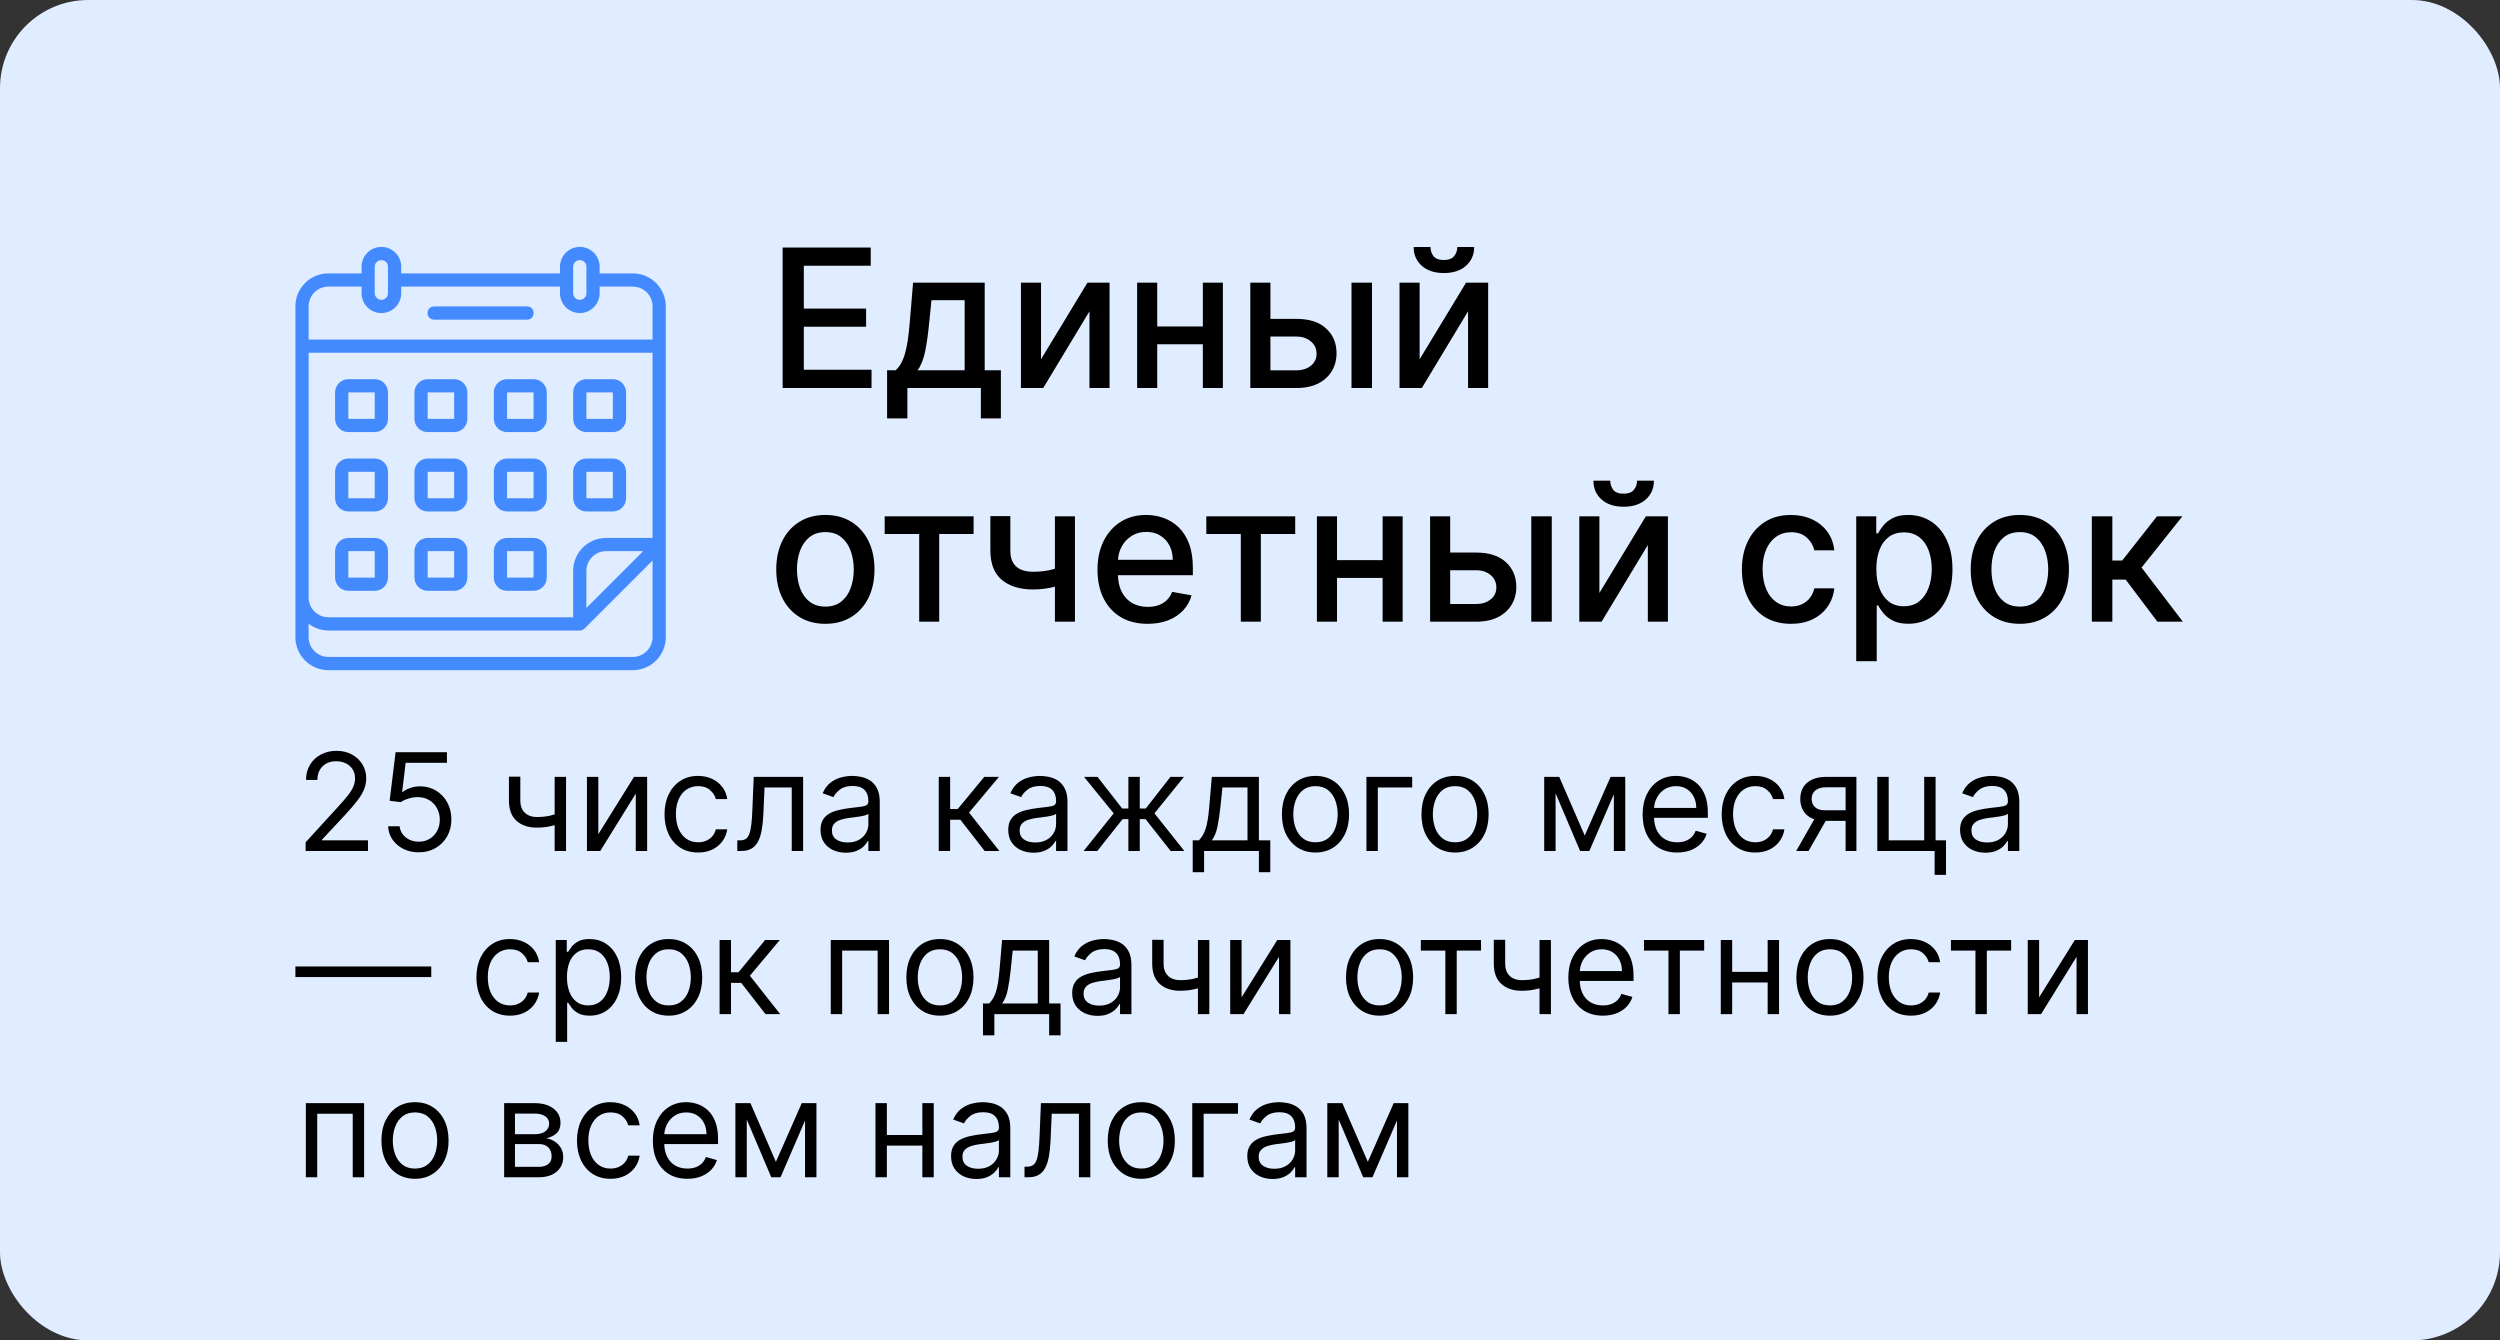
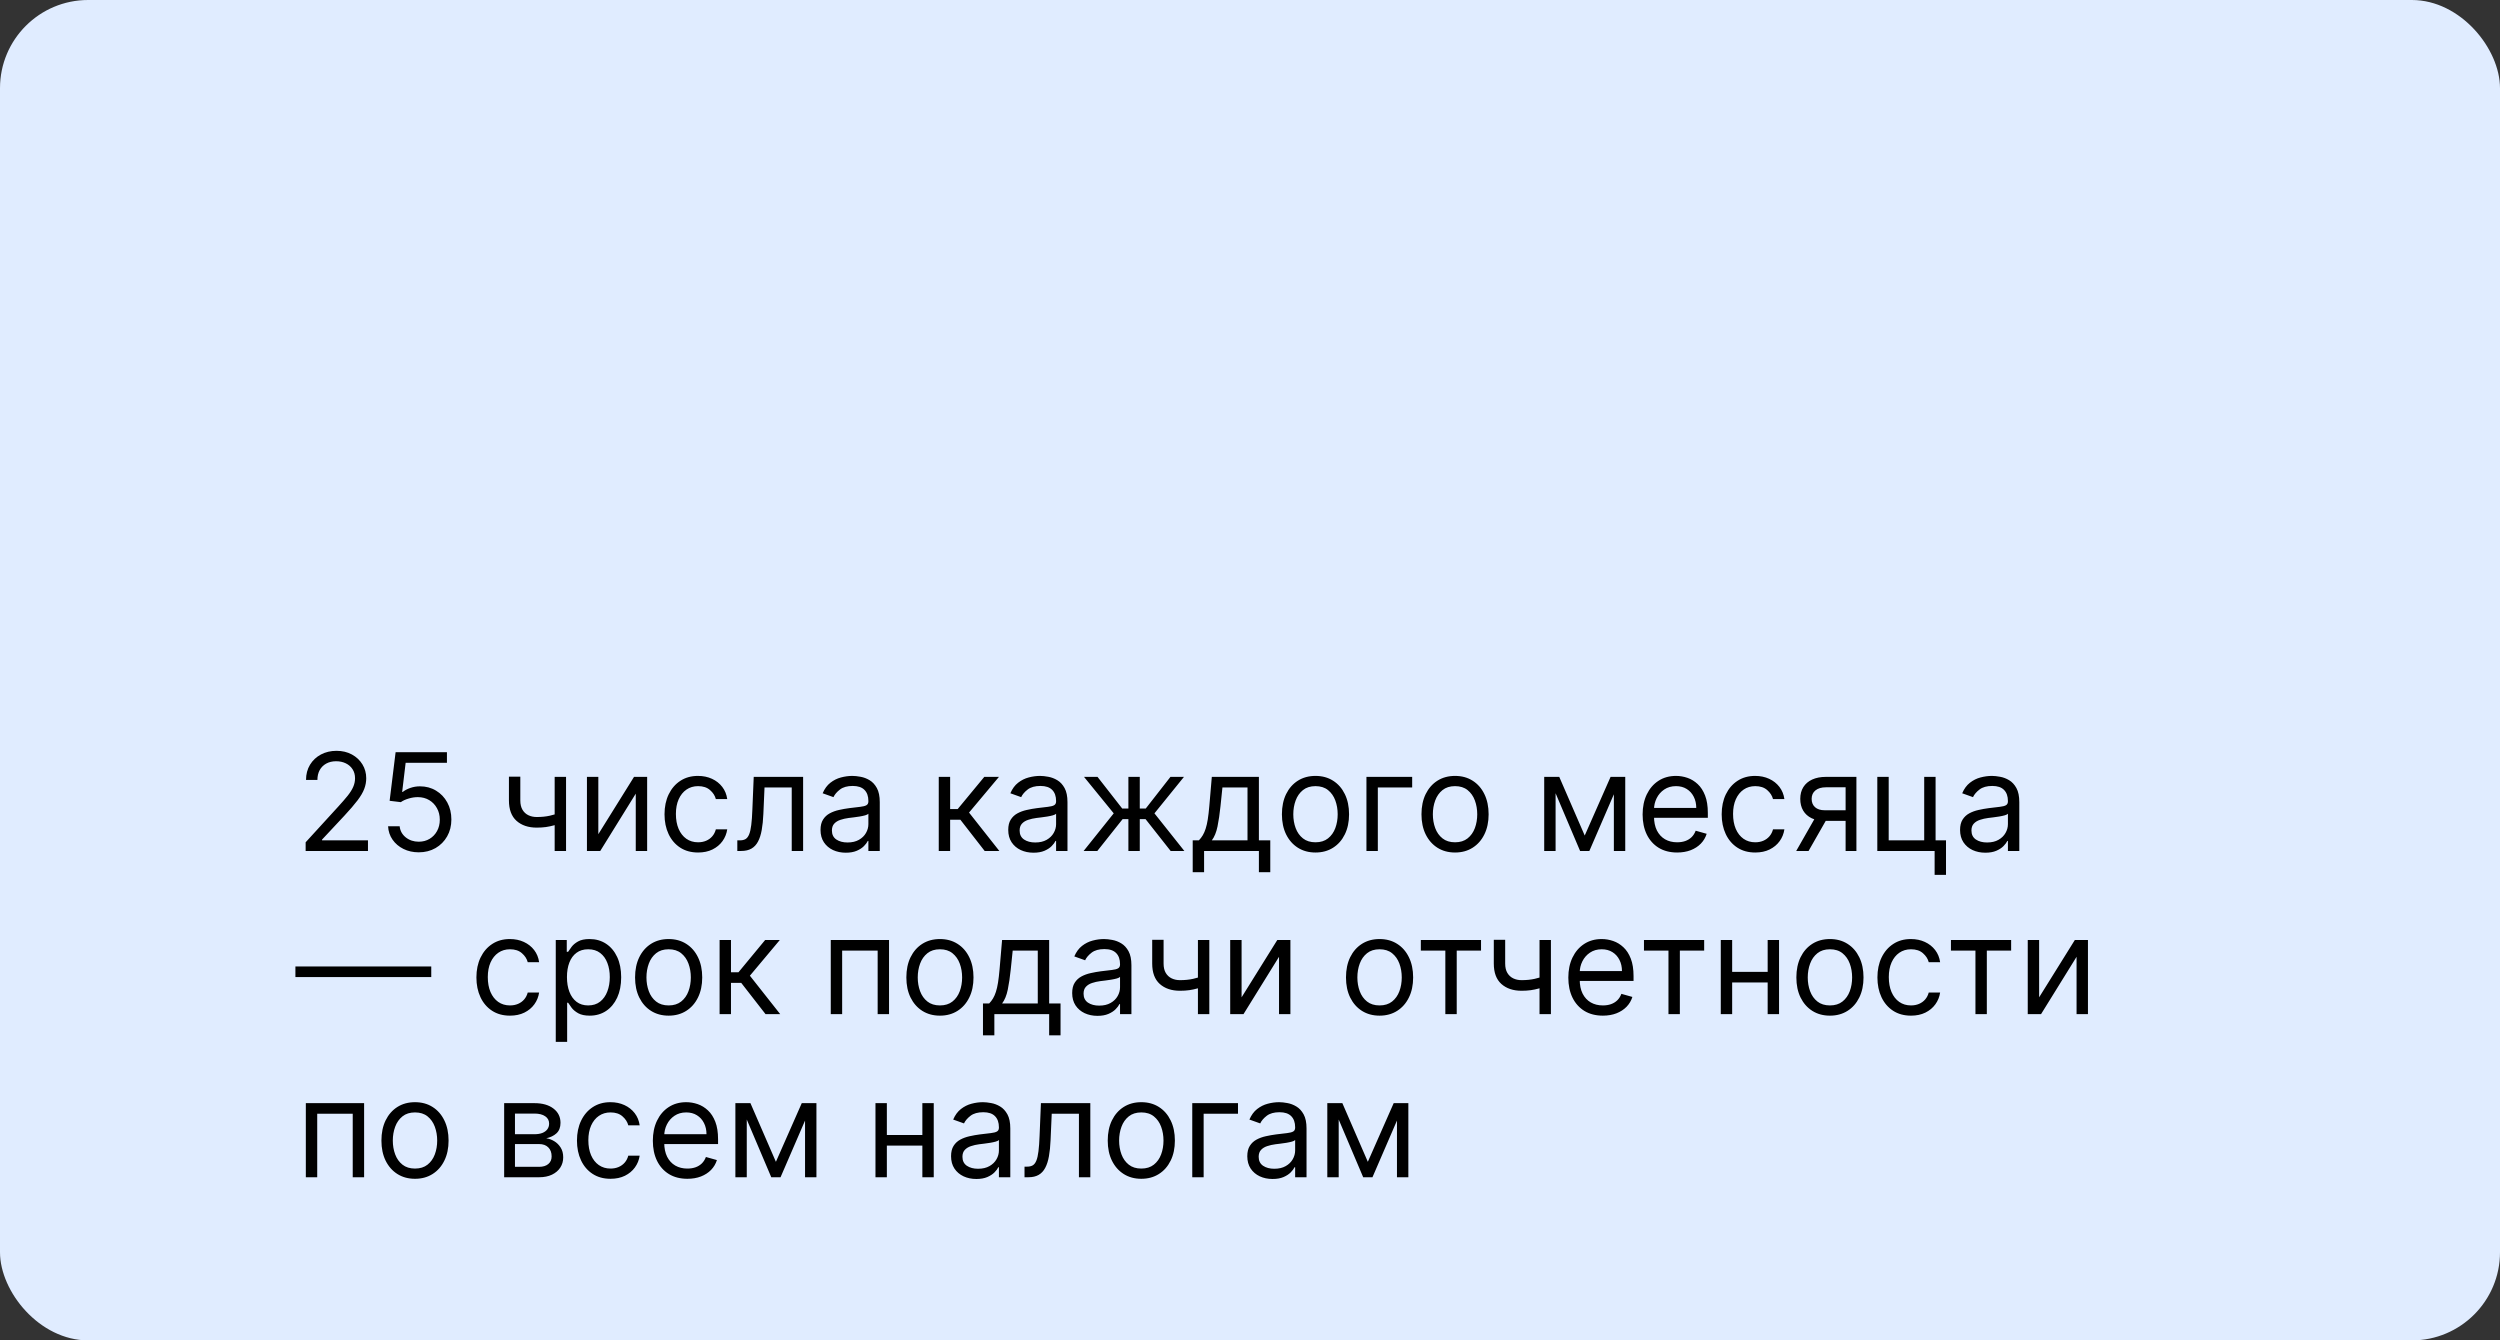
<svg xmlns="http://www.w3.org/2000/svg" width="567" height="304" viewBox="0 0 567 304" fill="none">
  <rect x="0" y="0" width="567" height="304" fill="#333333" stroke="none" />
  <rect width="567" height="304" rx="20" fill="#E0ECFF" />
  <path d="M69.319 193V191.031L76.715 182.935C77.583 181.986 78.298 181.162 78.86 180.462C79.421 179.754 79.837 179.091 80.107 178.471C80.384 177.843 80.523 177.187 80.523 176.501C80.523 175.714 80.333 175.032 79.954 174.455C79.582 173.879 79.071 173.434 78.422 173.121C77.773 172.807 77.044 172.65 76.234 172.65C75.373 172.65 74.622 172.829 73.98 173.186C73.346 173.536 72.853 174.029 72.503 174.663C72.16 175.298 71.989 176.042 71.989 176.895H69.407C69.407 175.582 69.71 174.43 70.315 173.438C70.92 172.446 71.745 171.673 72.788 171.119C73.838 170.564 75.016 170.287 76.322 170.287C77.634 170.287 78.798 170.564 79.812 171.119C80.826 171.673 81.621 172.42 82.197 173.361C82.773 174.302 83.061 175.349 83.061 176.501C83.061 177.326 82.912 178.132 82.612 178.919C82.321 179.7 81.81 180.571 81.081 181.534C80.359 182.49 79.356 183.657 78.072 185.035L73.039 190.418V190.593H83.455V193H69.319ZM94.975 193.306C93.692 193.306 92.536 193.051 91.507 192.54C90.479 192.03 89.655 191.33 89.035 190.44C88.415 189.55 88.076 188.536 88.017 187.398H90.643C90.745 188.412 91.205 189.251 92.022 189.915C92.846 190.571 93.83 190.899 94.975 190.899C95.894 190.899 96.711 190.684 97.426 190.254C98.148 189.824 98.714 189.233 99.122 188.481C99.538 187.723 99.746 186.866 99.746 185.91C99.746 184.933 99.531 184.061 99.1 183.296C98.677 182.522 98.094 181.913 97.35 181.468C96.606 181.024 95.756 180.797 94.8 180.79C94.115 180.783 93.411 180.889 92.689 181.107C91.967 181.319 91.372 181.592 90.906 181.928L88.367 181.622L89.724 170.593H101.365V173H92L91.212 179.609H91.343C91.803 179.244 92.379 178.941 93.072 178.7C93.765 178.46 94.487 178.339 95.238 178.339C96.609 178.339 97.831 178.668 98.903 179.324C99.983 179.973 100.829 180.863 101.441 181.994C102.061 183.124 102.371 184.415 102.371 185.867C102.371 187.296 102.051 188.573 101.409 189.696C100.774 190.812 99.899 191.694 98.783 192.344C97.667 192.985 96.398 193.306 94.975 193.306ZM128.38 176.195V193H125.798V176.195H128.38ZM127.374 184.204V186.611C126.79 186.829 126.21 187.023 125.634 187.19C125.058 187.351 124.453 187.479 123.818 187.573C123.183 187.661 122.487 187.705 121.728 187.705C119.825 187.705 118.297 187.19 117.144 186.162C115.999 185.134 115.426 183.591 115.426 181.534V176.151H118.008V181.534C118.008 182.395 118.173 183.102 118.501 183.657C118.829 184.211 119.274 184.623 119.836 184.893C120.397 185.163 121.028 185.298 121.728 185.298C122.822 185.298 123.811 185.199 124.693 185.002C125.583 184.798 126.477 184.532 127.374 184.204ZM135.7 189.193L143.796 176.195H146.772V193H144.19V180.002L136.137 193H133.118V176.195H135.7V189.193ZM158.328 193.35C156.752 193.35 155.396 192.978 154.258 192.234C153.12 191.49 152.245 190.465 151.632 189.16C151.019 187.854 150.713 186.363 150.713 184.685C150.713 182.978 151.027 181.472 151.654 180.167C152.289 178.854 153.171 177.829 154.302 177.092C155.44 176.348 156.767 175.976 158.284 175.976C159.466 175.976 160.531 176.195 161.479 176.633C162.427 177.07 163.204 177.683 163.809 178.471C164.415 179.258 164.79 180.177 164.936 181.228H162.354C162.157 180.462 161.72 179.784 161.041 179.193C160.37 178.595 159.466 178.296 158.328 178.296C157.321 178.296 156.439 178.558 155.68 179.083C154.929 179.601 154.342 180.334 153.919 181.282C153.503 182.223 153.295 183.328 153.295 184.598C153.295 185.896 153.499 187.026 153.908 187.989C154.324 188.952 154.907 189.7 155.658 190.232C156.417 190.764 157.307 191.031 158.328 191.031C158.999 191.031 159.608 190.914 160.155 190.681C160.702 190.447 161.165 190.112 161.544 189.674C161.924 189.236 162.194 188.711 162.354 188.099H164.936C164.79 189.091 164.429 189.984 163.853 190.779C163.284 191.567 162.529 192.194 161.588 192.661C160.655 193.12 159.568 193.35 158.328 193.35ZM167.223 193V190.593H167.835C168.339 190.593 168.758 190.495 169.094 190.298C169.429 190.093 169.699 189.74 169.903 189.236C170.115 188.726 170.275 188.018 170.385 187.114C170.501 186.202 170.585 185.042 170.636 183.635L170.943 176.195H182.146V193H179.564V178.602H173.393L173.131 184.598C173.072 185.976 172.948 187.19 172.759 188.241C172.576 189.284 172.296 190.159 171.916 190.867C171.544 191.574 171.048 192.107 170.428 192.464C169.808 192.821 169.032 193 168.098 193H167.223ZM191.828 193.394C190.764 193.394 189.797 193.193 188.929 192.792C188.061 192.384 187.372 191.797 186.861 191.031C186.351 190.258 186.095 189.324 186.095 188.23C186.095 187.267 186.285 186.487 186.664 185.889C187.044 185.283 187.551 184.809 188.185 184.466C188.82 184.123 189.52 183.868 190.286 183.7C191.059 183.525 191.836 183.387 192.616 183.285C193.637 183.153 194.465 183.055 195.1 182.989C195.742 182.916 196.208 182.796 196.5 182.628C196.799 182.46 196.949 182.169 196.949 181.753V181.665C196.949 180.586 196.653 179.747 196.063 179.149C195.479 178.551 194.593 178.252 193.404 178.252C192.171 178.252 191.205 178.522 190.505 179.061C189.804 179.601 189.312 180.177 189.028 180.79L186.577 179.915C187.015 178.894 187.598 178.099 188.327 177.53C189.064 176.954 189.866 176.552 190.734 176.326C191.61 176.093 192.47 175.976 193.316 175.976C193.856 175.976 194.476 176.042 195.176 176.173C195.884 176.297 196.566 176.556 197.222 176.95C197.886 177.344 198.437 177.938 198.874 178.733C199.312 179.528 199.531 180.593 199.531 181.928V193H196.949V190.724H196.817C196.642 191.089 196.351 191.479 195.942 191.895C195.534 192.311 194.99 192.664 194.312 192.956C193.634 193.248 192.806 193.394 191.828 193.394ZM192.222 191.074C193.243 191.074 194.104 190.874 194.804 190.473C195.512 190.072 196.044 189.554 196.402 188.919C196.766 188.285 196.949 187.617 196.949 186.917V184.554C196.839 184.685 196.599 184.805 196.227 184.915C195.862 185.017 195.439 185.108 194.957 185.188C194.483 185.261 194.02 185.327 193.568 185.385C193.123 185.436 192.762 185.48 192.485 185.517C191.814 185.604 191.187 185.746 190.603 185.943C190.027 186.133 189.56 186.421 189.203 186.808C188.853 187.187 188.678 187.705 188.678 188.361C188.678 189.258 189.009 189.937 189.673 190.396C190.344 190.848 191.194 191.074 192.222 191.074ZM212.909 193V176.195H215.491V183.503H217.197L223.237 176.195H226.563L219.779 184.291L226.65 193H223.324L217.81 185.91H215.491V193H212.909ZM234.402 193.394C233.337 193.394 232.37 193.193 231.502 192.792C230.634 192.384 229.945 191.797 229.435 191.031C228.924 190.258 228.669 189.324 228.669 188.23C228.669 187.267 228.858 186.487 229.238 185.889C229.617 185.283 230.124 184.809 230.758 184.466C231.393 184.123 232.093 183.868 232.859 183.7C233.632 183.525 234.409 183.387 235.189 183.285C236.21 183.153 237.038 183.055 237.673 182.989C238.315 182.916 238.782 182.796 239.073 182.628C239.372 182.46 239.522 182.169 239.522 181.753V181.665C239.522 180.586 239.226 179.747 238.636 179.149C238.052 178.551 237.166 178.252 235.977 178.252C234.744 178.252 233.778 178.522 233.078 179.061C232.378 179.601 231.885 180.177 231.601 180.79L229.15 179.915C229.588 178.894 230.171 178.099 230.901 177.53C231.637 176.954 232.44 176.552 233.308 176.326C234.183 176.093 235.043 175.976 235.89 175.976C236.429 175.976 237.049 176.042 237.749 176.173C238.457 176.297 239.139 176.556 239.795 176.95C240.459 177.344 241.01 177.938 241.447 178.733C241.885 179.528 242.104 180.593 242.104 181.928V193H239.522V190.724H239.391C239.216 191.089 238.924 191.479 238.515 191.895C238.107 192.311 237.563 192.664 236.885 192.956C236.207 193.248 235.379 193.394 234.402 193.394ZM234.795 191.074C235.817 191.074 236.677 190.874 237.378 190.473C238.085 190.072 238.617 189.554 238.975 188.919C239.34 188.285 239.522 187.617 239.522 186.917V184.554C239.412 184.685 239.172 184.805 238.8 184.915C238.435 185.017 238.012 185.108 237.531 185.188C237.057 185.261 236.593 185.327 236.141 185.385C235.696 185.436 235.335 185.48 235.058 185.517C234.387 185.604 233.76 185.746 233.176 185.943C232.6 186.133 232.133 186.421 231.776 186.808C231.426 187.187 231.251 187.705 231.251 188.361C231.251 189.258 231.583 189.937 232.246 190.396C232.917 190.848 233.767 191.074 234.795 191.074ZM245.766 193L252.593 184.466L245.854 176.195H248.917L254.519 183.372H255.919V176.195H258.501V183.372H259.858L265.46 176.195H268.523L261.827 184.466L268.611 193H265.503L259.814 185.779H258.501V193H255.919V185.779H254.606L248.873 193H245.766ZM270.506 197.814V190.593H271.906C272.249 190.236 272.545 189.849 272.793 189.433C273.041 189.018 273.256 188.525 273.438 187.956C273.628 187.38 273.788 186.68 273.92 185.856C274.051 185.024 274.168 184.021 274.27 182.847L274.839 176.195H285.517V190.593H288.099V197.814H285.517V193H273.088V197.814H270.506ZM274.839 190.593H282.935V178.602H277.246L276.808 182.847C276.626 184.605 276.399 186.14 276.13 187.453C275.86 188.766 275.429 189.813 274.839 190.593ZM298.353 193.35C296.836 193.35 295.505 192.989 294.36 192.267C293.222 191.545 292.332 190.535 291.69 189.236C291.056 187.938 290.738 186.421 290.738 184.685C290.738 182.935 291.056 181.406 291.69 180.101C292.332 178.795 293.222 177.781 294.36 177.059C295.505 176.337 296.836 175.976 298.353 175.976C299.87 175.976 301.198 176.337 302.335 177.059C303.481 177.781 304.37 178.795 305.005 180.101C305.647 181.406 305.968 182.935 305.968 184.685C305.968 186.421 305.647 187.938 305.005 189.236C304.37 190.535 303.481 191.545 302.335 192.267C301.198 192.989 299.87 193.35 298.353 193.35ZM298.353 191.031C299.505 191.031 300.454 190.735 301.198 190.144C301.942 189.554 302.492 188.777 302.85 187.814C303.207 186.851 303.386 185.808 303.386 184.685C303.386 183.562 303.207 182.515 302.85 181.545C302.492 180.575 301.942 179.791 301.198 179.193C300.454 178.595 299.505 178.296 298.353 178.296C297.201 178.296 296.252 178.595 295.508 179.193C294.764 179.791 294.214 180.575 293.856 181.545C293.499 182.515 293.32 183.562 293.32 184.685C293.32 185.808 293.499 186.851 293.856 187.814C294.214 188.777 294.764 189.554 295.508 190.144C296.252 190.735 297.201 191.031 298.353 191.031ZM320.281 176.195V178.602H312.491V193H309.909V176.195H320.281ZM330.005 193.35C328.487 193.35 327.156 192.989 326.011 192.267C324.873 191.545 323.984 190.535 323.342 189.236C322.707 187.938 322.39 186.421 322.39 184.685C322.39 182.935 322.707 181.406 323.342 180.101C323.984 178.795 324.873 177.781 326.011 177.059C327.156 176.337 328.487 175.976 330.005 175.976C331.522 175.976 332.849 176.337 333.987 177.059C335.132 177.781 336.022 178.795 336.657 180.101C337.298 181.406 337.619 182.935 337.619 184.685C337.619 186.421 337.298 187.938 336.657 189.236C336.022 190.535 335.132 191.545 333.987 192.267C332.849 192.989 331.522 193.35 330.005 193.35ZM330.005 191.031C331.157 191.031 332.105 190.735 332.849 190.144C333.593 189.554 334.144 188.777 334.501 187.814C334.859 186.851 335.037 185.808 335.037 184.685C335.037 183.562 334.859 182.515 334.501 181.545C334.144 180.575 333.593 179.791 332.849 179.193C332.105 178.595 331.157 178.296 330.005 178.296C328.852 178.296 327.904 178.595 327.16 179.193C326.416 179.791 325.865 180.575 325.508 181.545C325.151 182.515 324.972 183.562 324.972 184.685C324.972 185.808 325.151 186.851 325.508 187.814C325.865 188.777 326.416 189.554 327.16 190.144C327.904 190.735 328.852 191.031 330.005 191.031ZM359.416 189.499L365.28 176.195H367.731L360.466 193H358.366L351.232 176.195H353.639L359.416 189.499ZM352.808 176.195V193H350.226V176.195H352.808ZM366.024 193V176.195H368.606V193H366.024ZM380.379 193.35C378.759 193.35 377.363 192.993 376.188 192.278C375.021 191.556 374.12 190.549 373.486 189.258C372.859 187.96 372.545 186.45 372.545 184.729C372.545 183.007 372.859 181.49 373.486 180.177C374.12 178.857 375.003 177.829 376.134 177.092C377.271 176.348 378.599 175.976 380.116 175.976C380.991 175.976 381.856 176.122 382.709 176.414C383.562 176.706 384.339 177.18 385.039 177.836C385.739 178.485 386.297 179.346 386.713 180.418C387.129 181.49 387.337 182.811 387.337 184.379V185.473H374.383V183.241H384.711C384.711 182.293 384.521 181.447 384.142 180.703C383.77 179.959 383.238 179.371 382.545 178.941C381.859 178.511 381.05 178.296 380.116 178.296C379.088 178.296 378.198 178.551 377.446 179.061C376.702 179.565 376.13 180.221 375.729 181.031C375.328 181.84 375.127 182.708 375.127 183.635V185.123C375.127 186.392 375.346 187.468 375.783 188.35C376.228 189.225 376.845 189.893 377.632 190.352C378.42 190.805 379.336 191.031 380.379 191.031C381.057 191.031 381.67 190.936 382.217 190.746C382.771 190.549 383.249 190.258 383.65 189.871C384.051 189.477 384.361 188.988 384.58 188.405L387.074 189.105C386.812 189.951 386.37 190.695 385.75 191.337C385.13 191.972 384.365 192.468 383.453 192.825C382.541 193.175 381.516 193.35 380.379 193.35ZM398.092 193.35C396.516 193.35 395.159 192.978 394.022 192.234C392.884 191.49 392.009 190.465 391.396 189.16C390.783 187.854 390.477 186.363 390.477 184.685C390.477 182.978 390.79 181.472 391.418 180.167C392.052 178.854 392.935 177.829 394.065 177.092C395.203 176.348 396.531 175.976 398.048 175.976C399.229 175.976 400.294 176.195 401.242 176.633C402.191 177.07 402.967 177.683 403.573 178.471C404.178 179.258 404.554 180.177 404.7 181.228H402.118C401.921 180.462 401.483 179.784 400.805 179.193C400.134 178.595 399.229 178.296 398.092 178.296C397.085 178.296 396.202 178.558 395.444 179.083C394.693 179.601 394.105 180.334 393.682 181.282C393.267 182.223 393.059 183.328 393.059 184.598C393.059 185.896 393.263 187.026 393.672 187.989C394.087 188.952 394.671 189.7 395.422 190.232C396.181 190.764 397.07 191.031 398.092 191.031C398.763 191.031 399.372 190.914 399.919 190.681C400.466 190.447 400.929 190.112 401.308 189.674C401.687 189.236 401.957 188.711 402.118 188.099H404.7C404.554 189.091 404.193 189.984 403.617 190.779C403.048 191.567 402.293 192.194 401.352 192.661C400.418 193.12 399.332 193.35 398.092 193.35ZM418.584 193V178.558H414.12C413.113 178.558 412.322 178.792 411.746 179.258C411.169 179.725 410.881 180.367 410.881 181.184C410.881 181.986 411.14 182.617 411.658 183.077C412.183 183.536 412.902 183.766 413.813 183.766H419.24V186.173H413.813C412.676 186.173 411.695 185.972 410.87 185.571C410.046 185.17 409.412 184.598 408.967 183.854C408.522 183.102 408.299 182.212 408.299 181.184C408.299 180.148 408.533 179.258 409 178.514C409.466 177.77 410.134 177.198 411.002 176.797C411.877 176.396 412.916 176.195 414.12 176.195H421.034V193H418.584ZM407.38 193L412.15 184.641H414.951L410.181 193H407.38ZM438.991 176.195V190.593H441.354V198.427H438.772V193H425.774V176.195H428.356V190.593H436.409V176.195H438.991ZM450.276 193.394C449.211 193.394 448.245 193.193 447.377 192.792C446.509 192.384 445.82 191.797 445.309 191.031C444.799 190.258 444.543 189.324 444.543 188.23C444.543 187.267 444.733 186.487 445.112 185.889C445.491 185.283 445.998 184.809 446.633 184.466C447.267 184.123 447.968 183.868 448.734 183.7C449.507 183.525 450.283 183.387 451.064 183.285C452.085 183.153 452.913 183.055 453.547 182.989C454.189 182.916 454.656 182.796 454.948 182.628C455.247 182.46 455.396 182.169 455.396 181.753V181.665C455.396 180.586 455.101 179.747 454.51 179.149C453.927 178.551 453.041 178.252 451.852 178.252C450.619 178.252 449.653 178.522 448.952 179.061C448.252 179.601 447.76 180.177 447.475 180.79L445.025 179.915C445.462 178.894 446.046 178.099 446.775 177.53C447.512 176.954 448.314 176.552 449.182 176.326C450.057 176.093 450.918 175.976 451.764 175.976C452.304 175.976 452.924 176.042 453.624 176.173C454.332 176.297 455.014 176.556 455.67 176.95C456.334 177.344 456.884 177.938 457.322 178.733C457.76 179.528 457.978 180.593 457.978 181.928V193H455.396V190.724H455.265C455.09 191.089 454.798 191.479 454.39 191.895C453.981 192.311 453.438 192.664 452.76 192.956C452.081 193.248 451.254 193.394 450.276 193.394ZM450.67 191.074C451.691 191.074 452.552 190.874 453.252 190.473C453.96 190.072 454.492 189.554 454.849 188.919C455.214 188.285 455.396 187.617 455.396 186.917V184.554C455.287 184.685 455.046 184.805 454.674 184.915C454.31 185.017 453.887 185.108 453.405 185.188C452.931 185.261 452.468 185.327 452.016 185.385C451.571 185.436 451.21 185.48 450.933 185.517C450.262 185.604 449.634 185.746 449.051 185.943C448.475 186.133 448.008 186.421 447.65 186.808C447.3 187.187 447.125 187.705 447.125 188.361C447.125 189.258 447.457 189.937 448.121 190.396C448.792 190.848 449.642 191.074 450.67 191.074ZM97.809 219.191V221.598H67V219.191H97.809ZM115.664 230.35C114.089 230.35 112.732 229.978 111.594 229.234C110.457 228.49 109.581 227.465 108.969 226.16C108.356 224.854 108.05 223.363 108.05 221.685C108.05 219.978 108.363 218.472 108.991 217.167C109.625 215.854 110.508 214.829 111.638 214.092C112.776 213.348 114.104 212.976 115.621 212.976C116.802 212.976 117.867 213.195 118.815 213.633C119.764 214.07 120.54 214.683 121.146 215.471C121.751 216.258 122.127 217.177 122.273 218.228H119.691C119.494 217.462 119.056 216.784 118.378 216.193C117.707 215.595 116.802 215.296 115.664 215.296C114.658 215.296 113.775 215.558 113.017 216.083C112.266 216.601 111.678 217.334 111.255 218.282C110.84 219.223 110.632 220.328 110.632 221.598C110.632 222.896 110.836 224.026 111.244 224.989C111.66 225.952 112.244 226.7 112.995 227.232C113.753 227.764 114.643 228.031 115.664 228.031C116.335 228.031 116.945 227.914 117.492 227.681C118.039 227.447 118.502 227.112 118.881 226.674C119.26 226.236 119.53 225.711 119.691 225.099H122.273C122.127 226.091 121.766 226.984 121.19 227.779C120.621 228.567 119.866 229.194 118.925 229.661C117.991 230.12 116.904 230.35 115.664 230.35ZM126.047 236.302V213.195H128.542V215.865H128.848C129.038 215.573 129.3 215.201 129.636 214.749C129.979 214.289 130.467 213.881 131.102 213.523C131.744 213.159 132.612 212.976 133.706 212.976C135.121 212.976 136.368 213.33 137.447 214.037C138.527 214.745 139.369 215.748 139.975 217.046C140.58 218.344 140.883 219.876 140.883 221.641C140.883 223.421 140.58 224.964 139.975 226.269C139.369 227.568 138.531 228.574 137.458 229.289C136.386 229.996 135.15 230.35 133.749 230.35C132.67 230.35 131.806 230.171 131.157 229.814C130.507 229.449 130.008 229.037 129.658 228.578C129.308 228.111 129.038 227.724 128.848 227.418H128.629V236.302H126.047ZM128.585 221.598C128.585 222.867 128.771 223.986 129.143 224.956C129.515 225.919 130.059 226.674 130.774 227.221C131.488 227.761 132.364 228.031 133.399 228.031C134.479 228.031 135.38 227.746 136.102 227.177C136.831 226.601 137.378 225.828 137.743 224.858C138.115 223.88 138.301 222.794 138.301 221.598C138.301 220.416 138.118 219.351 137.754 218.403C137.396 217.447 136.853 216.692 136.124 216.138C135.402 215.576 134.493 215.296 133.399 215.296C132.349 215.296 131.467 215.562 130.752 216.094C130.037 216.619 129.497 217.356 129.132 218.304C128.768 219.245 128.585 220.343 128.585 221.598ZM151.649 230.35C150.131 230.35 148.8 229.989 147.655 229.267C146.517 228.545 145.627 227.535 144.986 226.236C144.351 224.938 144.034 223.421 144.034 221.685C144.034 219.935 144.351 218.406 144.986 217.101C145.627 215.795 146.517 214.781 147.655 214.059C148.8 213.337 150.131 212.976 151.649 212.976C153.166 212.976 154.493 213.337 155.631 214.059C156.776 214.781 157.666 215.795 158.301 217.101C158.942 218.406 159.263 219.935 159.263 221.685C159.263 223.421 158.942 224.938 158.301 226.236C157.666 227.535 156.776 228.545 155.631 229.267C154.493 229.989 153.166 230.35 151.649 230.35ZM151.649 228.031C152.801 228.031 153.749 227.735 154.493 227.144C155.237 226.554 155.788 225.777 156.145 224.814C156.503 223.851 156.681 222.808 156.681 221.685C156.681 220.562 156.503 219.515 156.145 218.545C155.788 217.575 155.237 216.791 154.493 216.193C153.749 215.595 152.801 215.296 151.649 215.296C150.496 215.296 149.548 215.595 148.804 216.193C148.06 216.791 147.509 217.575 147.152 218.545C146.795 219.515 146.616 220.562 146.616 221.685C146.616 222.808 146.795 223.851 147.152 224.814C147.509 225.777 148.06 226.554 148.804 227.144C149.548 227.735 150.496 228.031 151.649 228.031ZM163.205 230V213.195H165.787V220.503H167.493L173.533 213.195H176.859L170.075 221.291L176.946 230H173.62L168.106 222.91H165.787V230H163.205ZM188.418 230V213.195H201.634V230H199.052V215.602H191V230H188.418ZM213.177 230.35C211.659 230.35 210.328 229.989 209.183 229.267C208.045 228.545 207.156 227.535 206.514 226.236C205.879 224.938 205.562 223.421 205.562 221.685C205.562 219.935 205.879 218.406 206.514 217.101C207.156 215.795 208.045 214.781 209.183 214.059C210.328 213.337 211.659 212.976 213.177 212.976C214.694 212.976 216.021 213.337 217.159 214.059C218.304 214.781 219.194 215.795 219.829 217.101C220.47 218.406 220.791 219.935 220.791 221.685C220.791 223.421 220.47 224.938 219.829 226.236C219.194 227.535 218.304 228.545 217.159 229.267C216.021 229.989 214.694 230.35 213.177 230.35ZM213.177 228.031C214.329 228.031 215.277 227.735 216.021 227.144C216.765 226.554 217.316 225.777 217.673 224.814C218.031 223.851 218.209 222.808 218.209 221.685C218.209 220.562 218.031 219.515 217.673 218.545C217.316 217.575 216.765 216.791 216.021 216.193C215.277 215.595 214.329 215.296 213.177 215.296C212.024 215.296 211.076 215.595 210.332 216.193C209.588 216.791 209.037 217.575 208.68 218.545C208.323 219.515 208.144 220.562 208.144 221.685C208.144 222.808 208.323 223.851 208.68 224.814C209.037 225.777 209.588 226.554 210.332 227.144C211.076 227.735 212.024 228.031 213.177 228.031ZM222.938 234.814V227.593H224.339C224.682 227.236 224.977 226.849 225.225 226.433C225.473 226.018 225.688 225.525 225.871 224.956C226.06 224.38 226.221 223.68 226.352 222.856C226.483 222.024 226.6 221.021 226.702 219.847L227.271 213.195H237.949V227.593H240.531V234.814H237.949V230H225.52V234.814H222.938ZM227.271 227.593H235.367V215.602H229.678L229.24 219.847C229.058 221.605 228.832 223.14 228.562 224.453C228.292 225.766 227.862 226.813 227.271 227.593ZM248.904 230.394C247.839 230.394 246.872 230.193 246.004 229.792C245.136 229.384 244.447 228.797 243.936 228.031C243.426 227.258 243.171 226.324 243.171 225.23C243.171 224.267 243.36 223.487 243.74 222.889C244.119 222.283 244.626 221.809 245.26 221.466C245.895 221.123 246.595 220.868 247.361 220.7C248.134 220.525 248.911 220.387 249.691 220.285C250.712 220.153 251.54 220.055 252.175 219.989C252.817 219.916 253.284 219.796 253.575 219.628C253.874 219.46 254.024 219.169 254.024 218.753V218.665C254.024 217.586 253.728 216.747 253.138 216.149C252.554 215.551 251.668 215.252 250.479 215.252C249.246 215.252 248.28 215.522 247.58 216.061C246.88 216.601 246.387 217.177 246.103 217.79L243.652 216.915C244.09 215.894 244.673 215.099 245.403 214.53C246.139 213.954 246.942 213.552 247.809 213.326C248.685 213.093 249.545 212.976 250.392 212.976C250.931 212.976 251.551 213.042 252.251 213.173C252.959 213.297 253.641 213.556 254.297 213.95C254.961 214.344 255.512 214.938 255.949 215.733C256.387 216.528 256.606 217.593 256.606 218.928V230H254.024V227.724H253.893C253.718 228.089 253.426 228.479 253.017 228.895C252.609 229.311 252.065 229.664 251.387 229.956C250.709 230.248 249.881 230.394 248.904 230.394ZM249.297 228.074C250.319 228.074 251.179 227.874 251.879 227.473C252.587 227.072 253.119 226.554 253.477 225.919C253.841 225.285 254.024 224.617 254.024 223.917V221.554C253.914 221.685 253.674 221.805 253.302 221.915C252.937 222.017 252.514 222.108 252.033 222.188C251.559 222.261 251.095 222.327 250.643 222.385C250.198 222.436 249.837 222.48 249.56 222.517C248.889 222.604 248.262 222.746 247.678 222.943C247.102 223.133 246.635 223.421 246.278 223.808C245.928 224.187 245.753 224.705 245.753 225.361C245.753 226.258 246.085 226.937 246.748 227.396C247.419 227.848 248.269 228.074 249.297 228.074ZM274.272 213.195V230H271.69V213.195H274.272ZM273.266 221.204V223.611C272.682 223.829 272.103 224.023 271.526 224.19C270.95 224.351 270.345 224.479 269.71 224.573C269.076 224.661 268.379 224.705 267.62 224.705C265.717 224.705 264.189 224.19 263.036 223.162C261.891 222.134 261.319 220.591 261.319 218.534V213.151H263.901V218.534C263.901 219.395 264.065 220.102 264.393 220.657C264.721 221.211 265.166 221.623 265.728 221.893C266.289 222.163 266.92 222.298 267.62 222.298C268.715 222.298 269.703 222.199 270.585 222.002C271.475 221.798 272.369 221.532 273.266 221.204ZM281.592 226.193L289.688 213.195H292.664V230H290.082V217.002L282.029 230H279.01V213.195H281.592V226.193ZM312.885 230.35C311.368 230.35 310.037 229.989 308.892 229.267C307.754 228.545 306.864 227.535 306.222 226.236C305.588 224.938 305.27 223.421 305.27 221.685C305.27 219.935 305.588 218.406 306.222 217.101C306.864 215.795 307.754 214.781 308.892 214.059C310.037 213.337 311.368 212.976 312.885 212.976C314.402 212.976 315.73 213.337 316.867 214.059C318.013 214.781 318.902 215.795 319.537 217.101C320.179 218.406 320.5 219.935 320.5 221.685C320.5 223.421 320.179 224.938 319.537 226.236C318.902 227.535 318.013 228.545 316.867 229.267C315.73 229.989 314.402 230.35 312.885 230.35ZM312.885 228.031C314.037 228.031 314.986 227.735 315.73 227.144C316.474 226.554 317.024 225.777 317.382 224.814C317.739 223.851 317.918 222.808 317.918 221.685C317.918 220.562 317.739 219.515 317.382 218.545C317.024 217.575 316.474 216.791 315.73 216.193C314.986 215.595 314.037 215.296 312.885 215.296C311.733 215.296 310.784 215.595 310.04 216.193C309.296 216.791 308.746 217.575 308.388 218.545C308.031 219.515 307.852 220.562 307.852 221.685C307.852 222.808 308.031 223.851 308.388 224.814C308.746 225.777 309.296 226.554 310.04 227.144C310.784 227.735 311.733 228.031 312.885 228.031ZM322.245 215.602V213.195H335.899V215.602H330.385V230H327.803V215.602H322.245ZM351.747 213.195V230H349.165V213.195H351.747ZM350.74 221.204V223.611C350.157 223.829 349.577 224.023 349 224.19C348.424 224.351 347.819 224.479 347.184 224.573C346.55 224.661 345.853 224.705 345.095 224.705C343.191 224.705 341.663 224.19 340.51 223.162C339.365 222.134 338.793 220.591 338.793 218.534V213.151H341.375V218.534C341.375 219.395 341.539 220.102 341.867 220.657C342.195 221.211 342.64 221.623 343.202 221.893C343.763 222.163 344.394 222.298 345.095 222.298C346.189 222.298 347.177 222.199 348.06 222.002C348.949 221.798 349.843 221.532 350.74 221.204ZM363.53 230.35C361.911 230.35 360.514 229.993 359.339 229.278C358.172 228.556 357.272 227.549 356.637 226.258C356.01 224.96 355.696 223.45 355.696 221.729C355.696 220.007 356.01 218.49 356.637 217.177C357.272 215.857 358.154 214.829 359.285 214.092C360.423 213.348 361.75 212.976 363.267 212.976C364.142 212.976 365.007 213.122 365.86 213.414C366.714 213.706 367.49 214.18 368.191 214.836C368.891 215.485 369.449 216.346 369.864 217.418C370.28 218.49 370.488 219.811 370.488 221.379V222.473H357.534V220.241H367.862C367.862 219.293 367.673 218.447 367.293 217.703C366.921 216.959 366.389 216.371 365.696 215.941C365.01 215.511 364.201 215.296 363.267 215.296C362.239 215.296 361.349 215.551 360.598 216.061C359.854 216.565 359.281 217.221 358.88 218.031C358.479 218.84 358.278 219.708 358.278 220.635V222.123C358.278 223.392 358.497 224.468 358.935 225.35C359.38 226.225 359.996 226.893 360.784 227.352C361.571 227.805 362.487 228.031 363.53 228.031C364.208 228.031 364.821 227.936 365.368 227.746C365.922 227.549 366.4 227.258 366.801 226.871C367.202 226.477 367.512 225.988 367.731 225.405L370.226 226.105C369.963 226.951 369.522 227.695 368.902 228.337C368.282 228.972 367.516 229.468 366.604 229.825C365.692 230.175 364.668 230.35 363.53 230.35ZM372.851 215.602V213.195H386.505V215.602H380.991V230H378.409V215.602H372.851ZM401.519 220.416V222.823H392.241V220.416H401.519ZM392.854 213.195V230H390.272V213.195H392.854ZM403.488 213.195V230H400.906V213.195H403.488ZM415.031 230.35C413.513 230.35 412.182 229.989 411.037 229.267C409.899 228.545 409.01 227.535 408.368 226.236C407.733 224.938 407.416 223.421 407.416 221.685C407.416 219.935 407.733 218.406 408.368 217.101C409.01 215.795 409.899 214.781 411.037 214.059C412.182 213.337 413.513 212.976 415.031 212.976C416.548 212.976 417.875 213.337 419.013 214.059C420.158 214.781 421.048 215.795 421.683 217.101C422.324 218.406 422.645 219.935 422.645 221.685C422.645 223.421 422.324 224.938 421.683 226.236C421.048 227.535 420.158 228.545 419.013 229.267C417.875 229.989 416.548 230.35 415.031 230.35ZM415.031 228.031C416.183 228.031 417.131 227.735 417.875 227.144C418.619 226.554 419.17 225.777 419.527 224.814C419.885 223.851 420.063 222.808 420.063 221.685C420.063 220.562 419.885 219.515 419.527 218.545C419.17 217.575 418.619 216.791 417.875 216.193C417.131 215.595 416.183 215.296 415.031 215.296C413.878 215.296 412.93 215.595 412.186 216.193C411.442 216.791 410.891 217.575 410.534 218.545C410.177 219.515 409.998 220.562 409.998 221.685C409.998 222.808 410.177 223.851 410.534 224.814C410.891 225.777 411.442 226.554 412.186 227.144C412.93 227.735 413.878 228.031 415.031 228.031ZM433.414 230.35C431.838 230.35 430.482 229.978 429.344 229.234C428.206 228.49 427.331 227.465 426.718 226.16C426.105 224.854 425.799 223.363 425.799 221.685C425.799 219.978 426.113 218.472 426.74 217.167C427.374 215.854 428.257 214.829 429.388 214.092C430.525 213.348 431.853 212.976 433.37 212.976C434.552 212.976 435.617 213.195 436.565 213.633C437.513 214.07 438.29 214.683 438.895 215.471C439.5 216.258 439.876 217.177 440.022 218.228H437.44C437.243 217.462 436.805 216.784 436.127 216.193C435.456 215.595 434.552 215.296 433.414 215.296C432.407 215.296 431.525 215.558 430.766 216.083C430.015 216.601 429.428 217.334 429.005 218.282C428.589 219.223 428.381 220.328 428.381 221.598C428.381 222.896 428.585 224.026 428.994 224.989C429.409 225.952 429.993 226.7 430.744 227.232C431.503 227.764 432.393 228.031 433.414 228.031C434.085 228.031 434.694 227.914 435.241 227.681C435.788 227.447 436.251 227.112 436.63 226.674C437.01 226.236 437.279 225.711 437.44 225.099H440.022C439.876 226.091 439.515 226.984 438.939 227.779C438.37 228.567 437.615 229.194 436.674 229.661C435.74 230.12 434.654 230.35 433.414 230.35ZM442.473 215.602V213.195H456.127V215.602H450.613V230H448.031V215.602H442.473ZM462.475 226.193L470.571 213.195H473.547V230H470.965V217.002L462.913 230H459.893V213.195H462.475V226.193ZM69.363 267V250.195H82.58V267H79.998V252.602H71.945V267H69.363ZM94.122 267.35C92.605 267.35 91.274 266.989 90.129 266.267C88.991 265.545 88.101 264.535 87.459 263.236C86.825 261.938 86.507 260.421 86.507 258.685C86.507 256.935 86.825 255.406 87.459 254.101C88.101 252.795 88.991 251.781 90.129 251.059C91.274 250.337 92.605 249.976 94.122 249.976C95.639 249.976 96.967 250.337 98.105 251.059C99.25 251.781 100.14 252.795 100.774 254.101C101.416 255.406 101.737 256.935 101.737 258.685C101.737 260.421 101.416 261.938 100.774 263.236C100.14 264.535 99.25 265.545 98.105 266.267C96.967 266.989 95.639 267.35 94.122 267.35ZM94.122 265.031C95.275 265.031 96.223 264.735 96.967 264.144C97.711 263.554 98.261 262.777 98.619 261.814C98.976 260.851 99.155 259.808 99.155 258.685C99.155 257.562 98.976 256.515 98.619 255.545C98.261 254.575 97.711 253.791 96.967 253.193C96.223 252.595 95.275 252.296 94.122 252.296C92.97 252.296 92.022 252.595 91.278 253.193C90.534 253.791 89.983 254.575 89.626 255.545C89.268 256.515 89.089 257.562 89.089 258.685C89.089 259.808 89.268 260.851 89.626 261.814C89.983 262.777 90.534 263.554 91.278 264.144C92.022 264.735 92.97 265.031 94.122 265.031ZM114.343 267V250.195H121.214C123.023 250.195 124.46 250.603 125.525 251.42C126.59 252.237 127.122 253.317 127.122 254.659C127.122 255.68 126.819 256.471 126.214 257.033C125.609 257.587 124.832 257.963 123.884 258.16C124.504 258.247 125.105 258.466 125.689 258.816C126.28 259.166 126.768 259.648 127.155 260.261C127.542 260.866 127.735 261.61 127.735 262.492C127.735 263.353 127.516 264.123 127.078 264.801C126.641 265.479 126.013 266.015 125.197 266.409C124.38 266.803 123.402 267 122.264 267H114.343ZM116.794 264.637H122.264C123.154 264.637 123.851 264.425 124.354 264.002C124.857 263.579 125.109 263.003 125.109 262.274C125.109 261.406 124.857 260.724 124.354 260.228C123.851 259.724 123.154 259.473 122.264 259.473H116.794V264.637ZM116.794 257.241H121.214C121.907 257.241 122.501 257.146 122.997 256.956C123.493 256.759 123.873 256.482 124.135 256.125C124.405 255.76 124.54 255.33 124.54 254.834C124.54 254.126 124.245 253.572 123.654 253.171C123.063 252.762 122.25 252.558 121.214 252.558H116.794V257.241ZM138.47 267.35C136.895 267.35 135.538 266.978 134.4 266.234C133.263 265.49 132.387 264.465 131.775 263.16C131.162 261.854 130.856 260.363 130.856 258.685C130.856 256.978 131.169 255.472 131.797 254.167C132.431 252.854 133.314 251.829 134.444 251.092C135.582 250.348 136.91 249.976 138.427 249.976C139.608 249.976 140.673 250.195 141.621 250.633C142.57 251.07 143.346 251.683 143.952 252.471C144.557 253.258 144.933 254.177 145.079 255.228H142.497C142.3 254.462 141.862 253.784 141.184 253.193C140.513 252.595 139.608 252.296 138.47 252.296C137.464 252.296 136.581 252.558 135.823 253.083C135.071 253.601 134.484 254.334 134.061 255.282C133.646 256.223 133.438 257.328 133.438 258.598C133.438 259.896 133.642 261.026 134.05 261.989C134.466 262.952 135.05 263.7 135.801 264.232C136.559 264.764 137.449 265.031 138.47 265.031C139.141 265.031 139.75 264.914 140.298 264.681C140.845 264.447 141.308 264.112 141.687 263.674C142.066 263.236 142.336 262.711 142.497 262.099H145.079C144.933 263.091 144.572 263.984 143.995 264.779C143.427 265.567 142.672 266.194 141.731 266.661C140.797 267.12 139.71 267.35 138.47 267.35ZM155.899 267.35C154.28 267.35 152.883 266.993 151.709 266.278C150.542 265.556 149.641 264.549 149.006 263.258C148.379 261.96 148.065 260.45 148.065 258.729C148.065 257.007 148.379 255.49 149.006 254.177C149.641 252.857 150.523 251.829 151.654 251.092C152.792 250.348 154.119 249.976 155.636 249.976C156.512 249.976 157.376 250.122 158.229 250.414C159.083 250.706 159.86 251.18 160.56 251.836C161.26 252.485 161.818 253.346 162.234 254.418C162.649 255.49 162.857 256.811 162.857 258.379V259.473H149.904V257.241H160.232C160.232 256.293 160.042 255.447 159.663 254.703C159.291 253.959 158.758 253.371 158.065 252.941C157.38 252.511 156.57 252.296 155.636 252.296C154.608 252.296 153.718 252.551 152.967 253.061C152.223 253.565 151.65 254.221 151.249 255.031C150.848 255.84 150.647 256.708 150.647 257.635V259.123C150.647 260.392 150.866 261.468 151.304 262.35C151.749 263.225 152.365 263.893 153.153 264.352C153.941 264.805 154.856 265.031 155.899 265.031C156.577 265.031 157.19 264.936 157.737 264.746C158.291 264.549 158.769 264.258 159.17 263.871C159.571 263.477 159.881 262.988 160.1 262.405L162.595 263.105C162.332 263.951 161.891 264.695 161.271 265.337C160.651 265.972 159.885 266.468 158.973 266.825C158.062 267.175 157.037 267.35 155.899 267.35ZM175.975 263.499L181.84 250.195H184.29L177.026 267H174.925L167.792 250.195H170.199L175.975 263.499ZM169.367 250.195V267H166.785V250.195H169.367ZM182.584 267V250.195H185.166V267H182.584ZM209.804 257.416V259.823H200.526V257.416H209.804ZM201.139 250.195V267H198.557V250.195H201.139ZM211.773 250.195V267H209.191V250.195H211.773ZM221.434 267.394C220.369 267.394 219.403 267.193 218.535 266.792C217.667 266.384 216.978 265.797 216.467 265.031C215.956 264.258 215.701 263.324 215.701 262.23C215.701 261.267 215.891 260.487 216.27 259.889C216.649 259.283 217.156 258.809 217.791 258.466C218.425 258.123 219.126 257.868 219.891 257.7C220.665 257.525 221.441 257.387 222.222 257.285C223.243 257.153 224.071 257.055 224.705 256.989C225.347 256.916 225.814 256.796 226.106 256.628C226.405 256.46 226.554 256.169 226.554 255.753V255.665C226.554 254.586 226.259 253.747 225.668 253.149C225.085 252.551 224.198 252.252 223.01 252.252C221.777 252.252 220.81 252.522 220.11 253.061C219.41 253.601 218.918 254.177 218.633 254.79L216.183 253.915C216.62 252.894 217.204 252.099 217.933 251.53C218.67 250.954 219.472 250.552 220.34 250.326C221.215 250.093 222.076 249.976 222.922 249.976C223.462 249.976 224.082 250.042 224.782 250.173C225.489 250.297 226.171 250.556 226.828 250.95C227.492 251.344 228.042 251.938 228.48 252.733C228.918 253.528 229.136 254.593 229.136 255.928V267H226.554V264.724H226.423C226.248 265.089 225.956 265.479 225.548 265.895C225.139 266.311 224.596 266.664 223.918 266.956C223.239 267.248 222.411 267.394 221.434 267.394ZM221.828 265.074C222.849 265.074 223.71 264.874 224.41 264.473C225.117 264.072 225.65 263.554 226.007 262.919C226.372 262.285 226.554 261.617 226.554 260.917V258.554C226.445 258.685 226.204 258.805 225.832 258.915C225.468 259.017 225.045 259.108 224.563 259.188C224.089 259.261 223.626 259.327 223.174 259.385C222.729 259.436 222.368 259.48 222.091 259.517C221.42 259.604 220.792 259.746 220.209 259.943C219.633 260.133 219.166 260.421 218.808 260.808C218.458 261.187 218.283 261.705 218.283 262.361C218.283 263.258 218.615 263.937 219.279 264.396C219.95 264.848 220.8 265.074 221.828 265.074ZM232.361 267V264.593H232.974C233.477 264.593 233.897 264.495 234.232 264.298C234.568 264.093 234.837 263.74 235.042 263.236C235.253 262.726 235.414 262.018 235.523 261.114C235.64 260.202 235.724 259.042 235.775 257.635L236.081 250.195H247.284V267H244.702V252.602H238.532L238.269 258.598C238.211 259.976 238.087 261.19 237.897 262.241C237.715 263.284 237.434 264.159 237.055 264.867C236.683 265.574 236.187 266.107 235.567 266.464C234.947 266.821 234.17 267 233.236 267H232.361ZM258.849 267.35C257.332 267.35 256 266.989 254.855 266.267C253.717 265.545 252.828 264.535 252.186 263.236C251.551 261.938 251.234 260.421 251.234 258.685C251.234 256.935 251.551 255.406 252.186 254.101C252.828 252.795 253.717 251.781 254.855 251.059C256 250.337 257.332 249.976 258.849 249.976C260.366 249.976 261.693 250.337 262.831 251.059C263.976 251.781 264.866 252.795 265.501 254.101C266.143 255.406 266.463 256.935 266.463 258.685C266.463 260.421 266.143 261.938 265.501 263.236C264.866 264.535 263.976 265.545 262.831 266.267C261.693 266.989 260.366 267.35 258.849 267.35ZM258.849 265.031C260.001 265.031 260.949 264.735 261.693 264.144C262.437 263.554 262.988 262.777 263.345 261.814C263.703 260.851 263.881 259.808 263.881 258.685C263.881 257.562 263.703 256.515 263.345 255.545C262.988 254.575 262.437 253.791 261.693 253.193C260.949 252.595 260.001 252.296 258.849 252.296C257.696 252.296 256.748 252.595 256.004 253.193C255.26 253.791 254.709 254.575 254.352 255.545C253.995 256.515 253.816 257.562 253.816 258.685C253.816 259.808 253.995 260.851 254.352 261.814C254.709 262.777 255.26 263.554 256.004 264.144C256.748 264.735 257.696 265.031 258.849 265.031ZM280.777 250.195V252.602H272.987V267H270.405V250.195H280.777ZM288.618 267.394C287.554 267.394 286.587 267.193 285.719 266.792C284.851 266.384 284.162 265.797 283.651 265.031C283.141 264.258 282.886 263.324 282.886 262.23C282.886 261.267 283.075 260.487 283.454 259.889C283.834 259.283 284.341 258.809 284.975 258.466C285.61 258.123 286.31 257.868 287.076 257.7C287.849 257.525 288.626 257.387 289.406 257.285C290.427 257.153 291.255 257.055 291.89 256.989C292.532 256.916 292.998 256.796 293.29 256.628C293.589 256.46 293.739 256.169 293.739 255.753V255.665C293.739 254.586 293.443 253.747 292.853 253.149C292.269 252.551 291.383 252.252 290.194 252.252C288.961 252.252 287.995 252.522 287.295 253.061C286.594 253.601 286.102 254.177 285.818 254.79L283.367 253.915C283.805 252.894 284.388 252.099 285.117 251.53C285.854 250.954 286.656 250.552 287.524 250.326C288.4 250.093 289.26 249.976 290.106 249.976C290.646 249.976 291.266 250.042 291.966 250.173C292.674 250.297 293.356 250.556 294.012 250.95C294.676 251.344 295.227 251.938 295.664 252.733C296.102 253.528 296.321 254.593 296.321 255.928V267H293.739V264.724H293.607C293.432 265.089 293.141 265.479 292.732 265.895C292.324 266.311 291.78 266.664 291.102 266.956C290.424 267.248 289.596 267.394 288.618 267.394ZM289.012 265.074C290.033 265.074 290.894 264.874 291.594 264.473C292.302 264.072 292.834 263.554 293.192 262.919C293.556 262.285 293.739 261.617 293.739 260.917V258.554C293.629 258.685 293.389 258.805 293.017 258.915C292.652 259.017 292.229 259.108 291.748 259.188C291.273 259.261 290.81 259.327 290.358 259.385C289.913 259.436 289.552 259.48 289.275 259.517C288.604 259.604 287.977 259.746 287.393 259.943C286.817 260.133 286.35 260.421 285.993 260.808C285.643 261.187 285.468 261.705 285.468 262.361C285.468 263.258 285.799 263.937 286.463 264.396C287.134 264.848 287.984 265.074 289.012 265.074ZM310.224 263.499L316.088 250.195H318.539L311.274 267H309.173L302.04 250.195H304.447L310.224 263.499ZM303.616 250.195V267H301.033V250.195H303.616ZM316.832 267V250.195H319.414V267H316.832Z" fill="black" />
-   <path d="M86.498 56C83.984 56 82.003 58.027 82.003 60.494V62.003H74.494C70.365 62.003 67 65.303 67 69.497V144.503C67 148.661 70.365 152 74.494 152H143.503C147.632 152 151 148.656 151 144.503V69.497C151 65.368 147.667 62.003 143.503 62.003H135.997V60.494C135.997 58.027 134.008 56 131.499 56C128.991 56 127.005 58.027 127.005 60.494V62.003H90.995V60.494C90.995 58.027 89.012 56 86.498 56ZM86.498 59C87.314 59 87.992 59.637 87.992 60.494V66.497C87.992 67.354 87.297 68.003 86.498 68.003C85.699 68.003 84.992 67.354 84.992 66.497V60.494C84.992 59.637 85.682 59 86.498 59ZM131.499 59C132.315 59 132.993 59.637 132.993 60.494V66.497C132.993 67.354 132.321 68.003 131.499 68.003C130.677 68.003 129.993 67.354 129.993 66.497V60.494C129.993 59.637 130.683 59 131.499 59ZM74.494 65.003H82.003V66.497C82.003 68.964 83.971 71.002 86.498 71.002C89.024 71.002 90.995 68.964 90.995 66.497V65.003H127.005V66.497C127.005 68.964 129.003 71.002 131.499 71.002C133.996 71.002 135.997 68.964 135.997 66.497V65.003H143.503C145.987 65.003 148 66.978 148 69.497V77.005H70V69.497C70 67.013 71.975 65.003 74.494 65.003ZM98.501 69.497C96.456 69.497 96.456 72.497 98.501 72.497H119.496C121.541 72.497 121.541 69.497 119.496 69.497H98.501ZM70 79.993H148V122.004H137.502C133.332 122.004 129.993 125.322 129.993 129.501V139.995H74.494C72.033 139.995 70 138.019 70 135.5V79.993ZM79.003 85.996C77.332 85.996 76 87.36 76 88.996V94.996C76 96.679 77.367 97.999 79.003 97.999H84.992C86.675 97.999 87.992 96.632 87.992 94.996V88.996C87.992 87.36 86.663 85.996 84.992 85.996H79.003ZM96.995 85.996C95.324 85.996 93.995 87.36 93.995 88.996V94.996C93.995 96.667 95.359 97.999 96.995 97.999H102.998C104.693 97.999 105.998 96.632 105.998 94.996V88.996C105.998 87.36 104.675 85.996 102.998 85.996H96.995ZM115.002 85.996C113.325 85.996 112.002 87.36 112.002 88.996V94.996C112.002 96.691 113.366 97.999 115.002 97.999H121.002C122.685 97.999 124.005 96.632 124.005 94.996V88.996C124.005 87.36 122.667 85.996 121.002 85.996H115.002ZM132.993 85.996C131.322 85.996 129.993 87.36 129.993 88.996V94.996C129.993 96.632 131.322 97.999 132.993 97.999H138.997C140.685 97.999 141.997 96.632 141.997 94.996V88.996C141.997 87.36 140.674 85.996 138.997 85.996H132.993ZM79.003 88.996H84.992V94.996H79.003V88.996ZM96.995 88.996H102.998V94.996H96.995V88.996ZM115.002 88.996H121.002V94.996H115.002V88.996ZM132.993 88.996H138.997V94.996H132.993V88.996ZM79.003 103.999C77.303 103.999 76 105.365 76 107.001V113.001C76 114.637 77.326 116.001 79.003 116.001H84.992C86.687 116.001 87.992 114.637 87.992 113.001V107.001C87.992 105.365 86.681 103.999 84.992 103.999H79.003ZM96.995 103.999C95.324 103.999 93.995 105.365 93.995 107.001V113.001C93.995 114.637 95.324 116.001 96.995 116.001H102.998C104.675 116.001 105.998 114.637 105.998 113.001V107.001C105.998 105.365 104.681 103.999 102.998 103.999H96.995ZM115.002 103.999C113.366 103.999 112.002 105.307 112.002 107.001V113.001C112.002 114.666 113.366 116.001 115.002 116.001H121.002C122.638 116.001 124.005 114.672 124.005 113.001V107.001C124.005 105.365 122.679 103.999 121.002 103.999H115.002ZM132.993 103.999C131.316 103.999 129.993 105.365 129.993 107.001V113.001C129.993 114.649 131.357 116.001 132.993 116.001H138.997C140.633 116.001 141.997 114.666 141.997 113.001V107.001C141.997 105.365 140.68 103.999 138.997 103.999H132.993ZM79.003 107.001H84.992V113.001H79.003V107.001ZM96.995 107.001H102.998V113.001H96.995V107.001ZM115.002 107.001H121.002V113.001H115.002V107.001ZM132.993 107.001H138.997V113.001H132.993V107.001ZM79.003 122.004C77.367 122.004 76 123.356 76 124.992V130.995C76 132.689 77.367 133.995 79.003 133.995H84.992C86.628 133.995 87.992 132.672 87.992 130.995V124.992C87.992 123.356 86.628 122.004 84.992 122.004H79.003ZM96.995 122.004C95.324 122.004 93.995 123.356 93.995 124.992V130.995C93.995 132.66 95.359 133.995 96.995 133.995H102.998C104.681 133.995 105.998 132.631 105.998 130.995V124.992C105.998 123.356 104.676 122.004 102.998 122.004H96.995ZM115.002 122.004C113.325 122.004 112.002 123.356 112.002 124.992V130.995C112.002 132.631 113.291 133.995 115.002 133.995H121.002C122.679 133.995 124.005 132.631 124.005 130.995V124.992C124.005 123.385 122.696 122.004 121.002 122.004H115.002ZM79.003 124.992H84.992V130.995H79.003V124.992ZM96.995 124.992H102.998V130.995H96.995V124.992ZM115.002 124.992H121.002V130.995H115.002V124.992ZM137.502 124.992H145.885L132.993 137.882V129.501C132.993 127.023 134.983 124.992 137.502 124.992ZM148 127.119V144.503C148 146.952 146.022 148.997 143.503 148.997H74.494C72.04 148.997 70 147.022 70 144.503V141.459C71.257 142.41 72.803 142.997 74.494 142.997H131.499C131.898 142.997 132.281 142.838 132.563 142.555L148 127.119Z" fill="#448AFF" />
-   <path d="M177.5 88V56.138H197.476V60.276H182.308V69.984H196.434V74.107H182.308V83.862H197.663V88H177.5ZM201.191 94.892V83.971H203.135C203.633 83.514 204.053 82.97 204.396 82.337C204.748 81.704 205.044 80.952 205.282 80.081C205.531 79.21 205.739 78.194 205.905 77.032C206.071 75.86 206.216 74.522 206.34 73.018L207.087 64.104H223.329V83.971H227.001V94.892H222.458V88H205.796V94.892H201.191ZM208.114 83.971H218.786V68.086H211.256L210.759 73.018C210.52 75.528 210.219 77.706 209.856 79.552C209.493 81.388 208.912 82.861 208.114 83.971ZM236.106 81.481L246.638 64.104H251.648V88H247.089V70.607L236.603 88H231.547V64.104H236.106V81.481ZM274.097 74.045V78.074H261.153V74.045H274.097ZM262.46 64.104V88H257.902V64.104H262.46ZM277.349 64.104V88H272.806V64.104H277.349ZM287.072 72.318H294.011C296.936 72.318 299.186 73.044 300.763 74.496C302.339 75.948 303.127 77.82 303.127 80.112C303.127 81.606 302.775 82.949 302.07 84.142C301.364 85.335 300.332 86.278 298.974 86.973C297.615 87.658 295.961 88 294.011 88H283.572V64.104H288.13V83.986H294.011C295.349 83.986 296.448 83.639 297.309 82.944C298.17 82.239 298.6 81.341 298.6 80.252C298.6 79.101 298.17 78.162 297.309 77.436C296.448 76.7 295.349 76.332 294.011 76.332H287.072V72.318ZM306.519 88V64.104H311.171V88H306.519ZM321.972 81.481L332.504 64.104H337.514V88H332.955V70.607L322.469 88H317.413V64.104H321.972V81.481ZM330.513 56.014H334.34C334.34 57.767 333.717 59.193 332.473 60.292C331.239 61.381 329.569 61.926 327.463 61.926C325.368 61.926 323.704 61.381 322.469 60.292C321.235 59.193 320.618 57.767 320.618 56.014H324.43C324.43 56.792 324.658 57.481 325.114 58.083C325.571 58.674 326.354 58.97 327.463 58.97C328.552 58.97 329.33 58.674 329.797 58.083C330.274 57.492 330.513 56.802 330.513 56.014ZM187.193 141.482C184.953 141.482 182.997 140.969 181.328 139.942C179.658 138.915 178.361 137.479 177.438 135.633C176.515 133.786 176.054 131.629 176.054 129.161C176.054 126.682 176.515 124.514 177.438 122.658C178.361 120.801 179.658 119.359 181.328 118.333C182.997 117.306 184.953 116.792 187.193 116.792C189.433 116.792 191.388 117.306 193.058 118.333C194.728 119.359 196.024 120.801 196.947 122.658C197.87 124.514 198.332 126.682 198.332 129.161C198.332 131.629 197.87 133.786 196.947 135.633C196.024 137.479 194.728 138.915 193.058 139.942C191.388 140.969 189.433 141.482 187.193 141.482ZM187.208 137.577C188.66 137.577 189.863 137.194 190.818 136.426C191.772 135.659 192.477 134.637 192.934 133.361C193.4 132.086 193.634 130.68 193.634 129.145C193.634 127.621 193.4 126.22 192.934 124.945C192.477 123.659 191.772 122.627 190.818 121.849C189.863 121.071 188.66 120.682 187.208 120.682C185.746 120.682 184.532 121.071 183.568 121.849C182.614 122.627 181.903 123.659 181.436 124.945C180.98 126.22 180.752 127.621 180.752 129.145C180.752 130.68 180.98 132.086 181.436 133.361C181.903 134.637 182.614 135.659 183.568 136.426C184.532 137.194 185.746 137.577 187.208 137.577ZM200.646 121.117V117.104H220.809V121.117H213.014V141H208.472V121.117H200.646ZM243.799 117.104V141H239.256V117.104H243.799ZM241.823 128.196V132.21C241.107 132.5 240.35 132.76 239.552 132.988C238.753 133.206 237.913 133.377 237.031 133.501C236.15 133.626 235.232 133.688 234.278 133.688C231.322 133.688 228.973 132.967 227.23 131.525C225.488 130.073 224.616 127.854 224.616 124.867V117.057H229.144V124.867C229.144 125.997 229.351 126.915 229.766 127.621C230.181 128.326 230.772 128.844 231.54 129.176C232.307 129.508 233.22 129.674 234.278 129.674C235.678 129.674 236.969 129.544 238.151 129.285C239.344 129.016 240.568 128.653 241.823 128.196ZM260.286 141.482C257.932 141.482 255.904 140.979 254.203 139.973C252.512 138.957 251.206 137.531 250.282 135.695C249.37 133.849 248.913 131.686 248.913 129.207C248.913 126.76 249.37 124.602 250.282 122.735C251.206 120.869 252.492 119.411 254.141 118.364C255.8 117.316 257.74 116.792 259.959 116.792C261.308 116.792 262.614 117.015 263.88 117.461C265.145 117.907 266.281 118.608 267.287 119.562C268.293 120.516 269.086 121.755 269.667 123.28C270.248 124.794 270.538 126.635 270.538 128.803V130.452H251.543V126.967H265.98C265.98 125.743 265.731 124.659 265.233 123.716C264.735 122.761 264.035 122.009 263.133 121.46C262.241 120.91 261.193 120.635 259.99 120.635C258.684 120.635 257.543 120.957 256.568 121.6C255.603 122.232 254.856 123.062 254.327 124.089C253.809 125.105 253.55 126.21 253.55 127.403V130.125C253.55 131.723 253.83 133.081 254.39 134.201C254.96 135.322 255.754 136.177 256.77 136.768C257.786 137.349 258.974 137.64 260.333 137.64C261.214 137.64 262.018 137.515 262.744 137.266C263.47 137.007 264.098 136.623 264.626 136.115C265.155 135.607 265.56 134.979 265.84 134.232L270.243 135.026C269.89 136.322 269.257 137.458 268.345 138.433C267.442 139.398 266.307 140.15 264.938 140.689C263.579 141.218 262.028 141.482 260.286 141.482ZM273.592 121.117V117.104H293.754V121.117H285.96V141H281.417V121.117H273.592ZM314.87 127.045V131.074H301.926V127.045H314.87ZM303.233 117.104V141H298.674V117.104H303.233ZM318.121 117.104V141H313.578V117.104H318.121ZM327.845 125.318H334.783C337.708 125.318 339.959 126.044 341.535 127.496C343.112 128.948 343.9 130.82 343.9 133.112C343.9 134.606 343.547 135.949 342.842 137.142C342.137 138.334 341.105 139.278 339.746 139.973C338.387 140.658 336.733 141 334.783 141H324.344V117.104H328.902V136.986H334.783C336.121 136.986 337.221 136.639 338.081 135.944C338.942 135.239 339.373 134.341 339.373 133.252C339.373 132.101 338.942 131.162 338.081 130.436C337.221 129.7 336.121 129.332 334.783 129.332H327.845V125.318ZM347.291 141V117.104H351.943V141H347.291ZM362.744 134.481L373.276 117.104H378.286V141H373.728V123.607L363.242 141H358.186V117.104H362.744V134.481ZM371.285 109.014H375.112C375.112 110.767 374.49 112.193 373.245 113.292C372.011 114.381 370.341 114.926 368.236 114.926C366.141 114.926 364.476 114.381 363.242 113.292C362.008 112.193 361.39 110.767 361.39 109.014H365.202C365.202 109.792 365.43 110.481 365.887 111.083C366.343 111.674 367.126 111.97 368.236 111.97C369.325 111.97 370.103 111.674 370.569 111.083C371.046 110.492 371.285 109.802 371.285 109.014ZM406.2 141.482C403.887 141.482 401.896 140.959 400.226 139.911C398.566 138.853 397.291 137.396 396.399 135.539C395.507 133.683 395.061 131.557 395.061 129.161C395.061 126.734 395.517 124.592 396.43 122.735C397.343 120.869 398.629 119.411 400.288 118.364C401.948 117.316 403.903 116.792 406.153 116.792C407.968 116.792 409.586 117.13 411.007 117.804C412.428 118.468 413.574 119.401 414.445 120.604C415.327 121.807 415.851 123.213 416.017 124.82H411.49C411.241 123.7 410.67 122.735 409.778 121.926C408.897 121.117 407.714 120.713 406.231 120.713C404.935 120.713 403.799 121.055 402.824 121.74C401.859 122.414 401.108 123.379 400.568 124.633C400.029 125.878 399.759 127.351 399.759 129.052C399.759 130.794 400.024 132.298 400.553 133.564C401.082 134.829 401.828 135.809 402.793 136.504C403.768 137.199 404.914 137.546 406.231 137.546C407.113 137.546 407.911 137.385 408.627 137.064C409.353 136.732 409.96 136.26 410.447 135.648C410.945 135.036 411.292 134.3 411.49 133.439H416.017C415.851 134.984 415.348 136.364 414.508 137.577C413.668 138.791 412.542 139.745 411.132 140.44C409.732 141.135 408.088 141.482 406.2 141.482ZM420.991 149.961V117.104H425.534V120.977H425.923C426.193 120.48 426.582 119.904 427.09 119.251C427.598 118.597 428.303 118.027 429.206 117.539C430.108 117.041 431.301 116.792 432.784 116.792C434.713 116.792 436.435 117.28 437.949 118.255C439.463 119.23 440.651 120.635 441.512 122.471C442.383 124.307 442.819 126.516 442.819 129.098C442.819 131.681 442.388 133.895 441.527 135.742C440.666 137.577 439.484 138.993 437.98 139.989C436.476 140.974 434.76 141.467 432.831 141.467C431.379 141.467 430.191 141.223 429.268 140.736C428.355 140.248 427.64 139.678 427.121 139.024C426.602 138.371 426.203 137.79 425.923 137.282H425.643V149.961H420.991ZM425.55 129.052C425.55 130.732 425.793 132.205 426.281 133.47C426.768 134.736 427.474 135.726 428.397 136.442C429.32 137.147 430.45 137.5 431.788 137.5C433.178 137.5 434.34 137.131 435.273 136.395C436.207 135.648 436.912 134.637 437.389 133.361C437.876 132.086 438.12 130.649 438.12 129.052C438.12 127.475 437.882 126.06 437.405 124.805C436.938 123.55 436.233 122.559 435.289 121.833C434.355 121.107 433.188 120.744 431.788 120.744C430.44 120.744 429.299 121.092 428.366 121.786C427.443 122.481 426.742 123.451 426.265 124.696C425.788 125.94 425.55 127.392 425.55 129.052ZM458.096 141.482C455.856 141.482 453.901 140.969 452.231 139.942C450.561 138.915 449.265 137.479 448.341 135.633C447.418 133.786 446.957 131.629 446.957 129.161C446.957 126.682 447.418 124.514 448.341 122.658C449.265 120.801 450.561 119.359 452.231 118.333C453.901 117.306 455.856 116.792 458.096 116.792C460.336 116.792 462.291 117.306 463.961 118.333C465.631 119.359 466.928 120.801 467.851 122.658C468.774 124.514 469.235 126.682 469.235 129.161C469.235 131.629 468.774 133.786 467.851 135.633C466.928 137.479 465.631 138.915 463.961 139.942C462.291 140.969 460.336 141.482 458.096 141.482ZM458.112 137.577C459.564 137.577 460.767 137.194 461.721 136.426C462.675 135.659 463.38 134.637 463.837 133.361C464.303 132.086 464.537 130.68 464.537 129.145C464.537 127.621 464.303 126.22 463.837 124.945C463.38 123.659 462.675 122.627 461.721 121.849C460.767 121.071 459.564 120.682 458.112 120.682C456.649 120.682 455.436 121.071 454.471 121.849C453.517 122.627 452.806 123.659 452.34 124.945C451.883 126.22 451.655 127.621 451.655 129.145C451.655 130.68 451.883 132.086 452.34 133.361C452.806 134.637 453.517 135.659 454.471 136.426C455.436 137.194 456.649 137.577 458.112 137.577ZM474.428 141V117.104H479.079V127.123H481.32L489.207 117.104H494.963L485.707 128.725L495.072 141H489.301L482.097 131.448H479.079V141H474.428Z" fill="black" />
</svg>